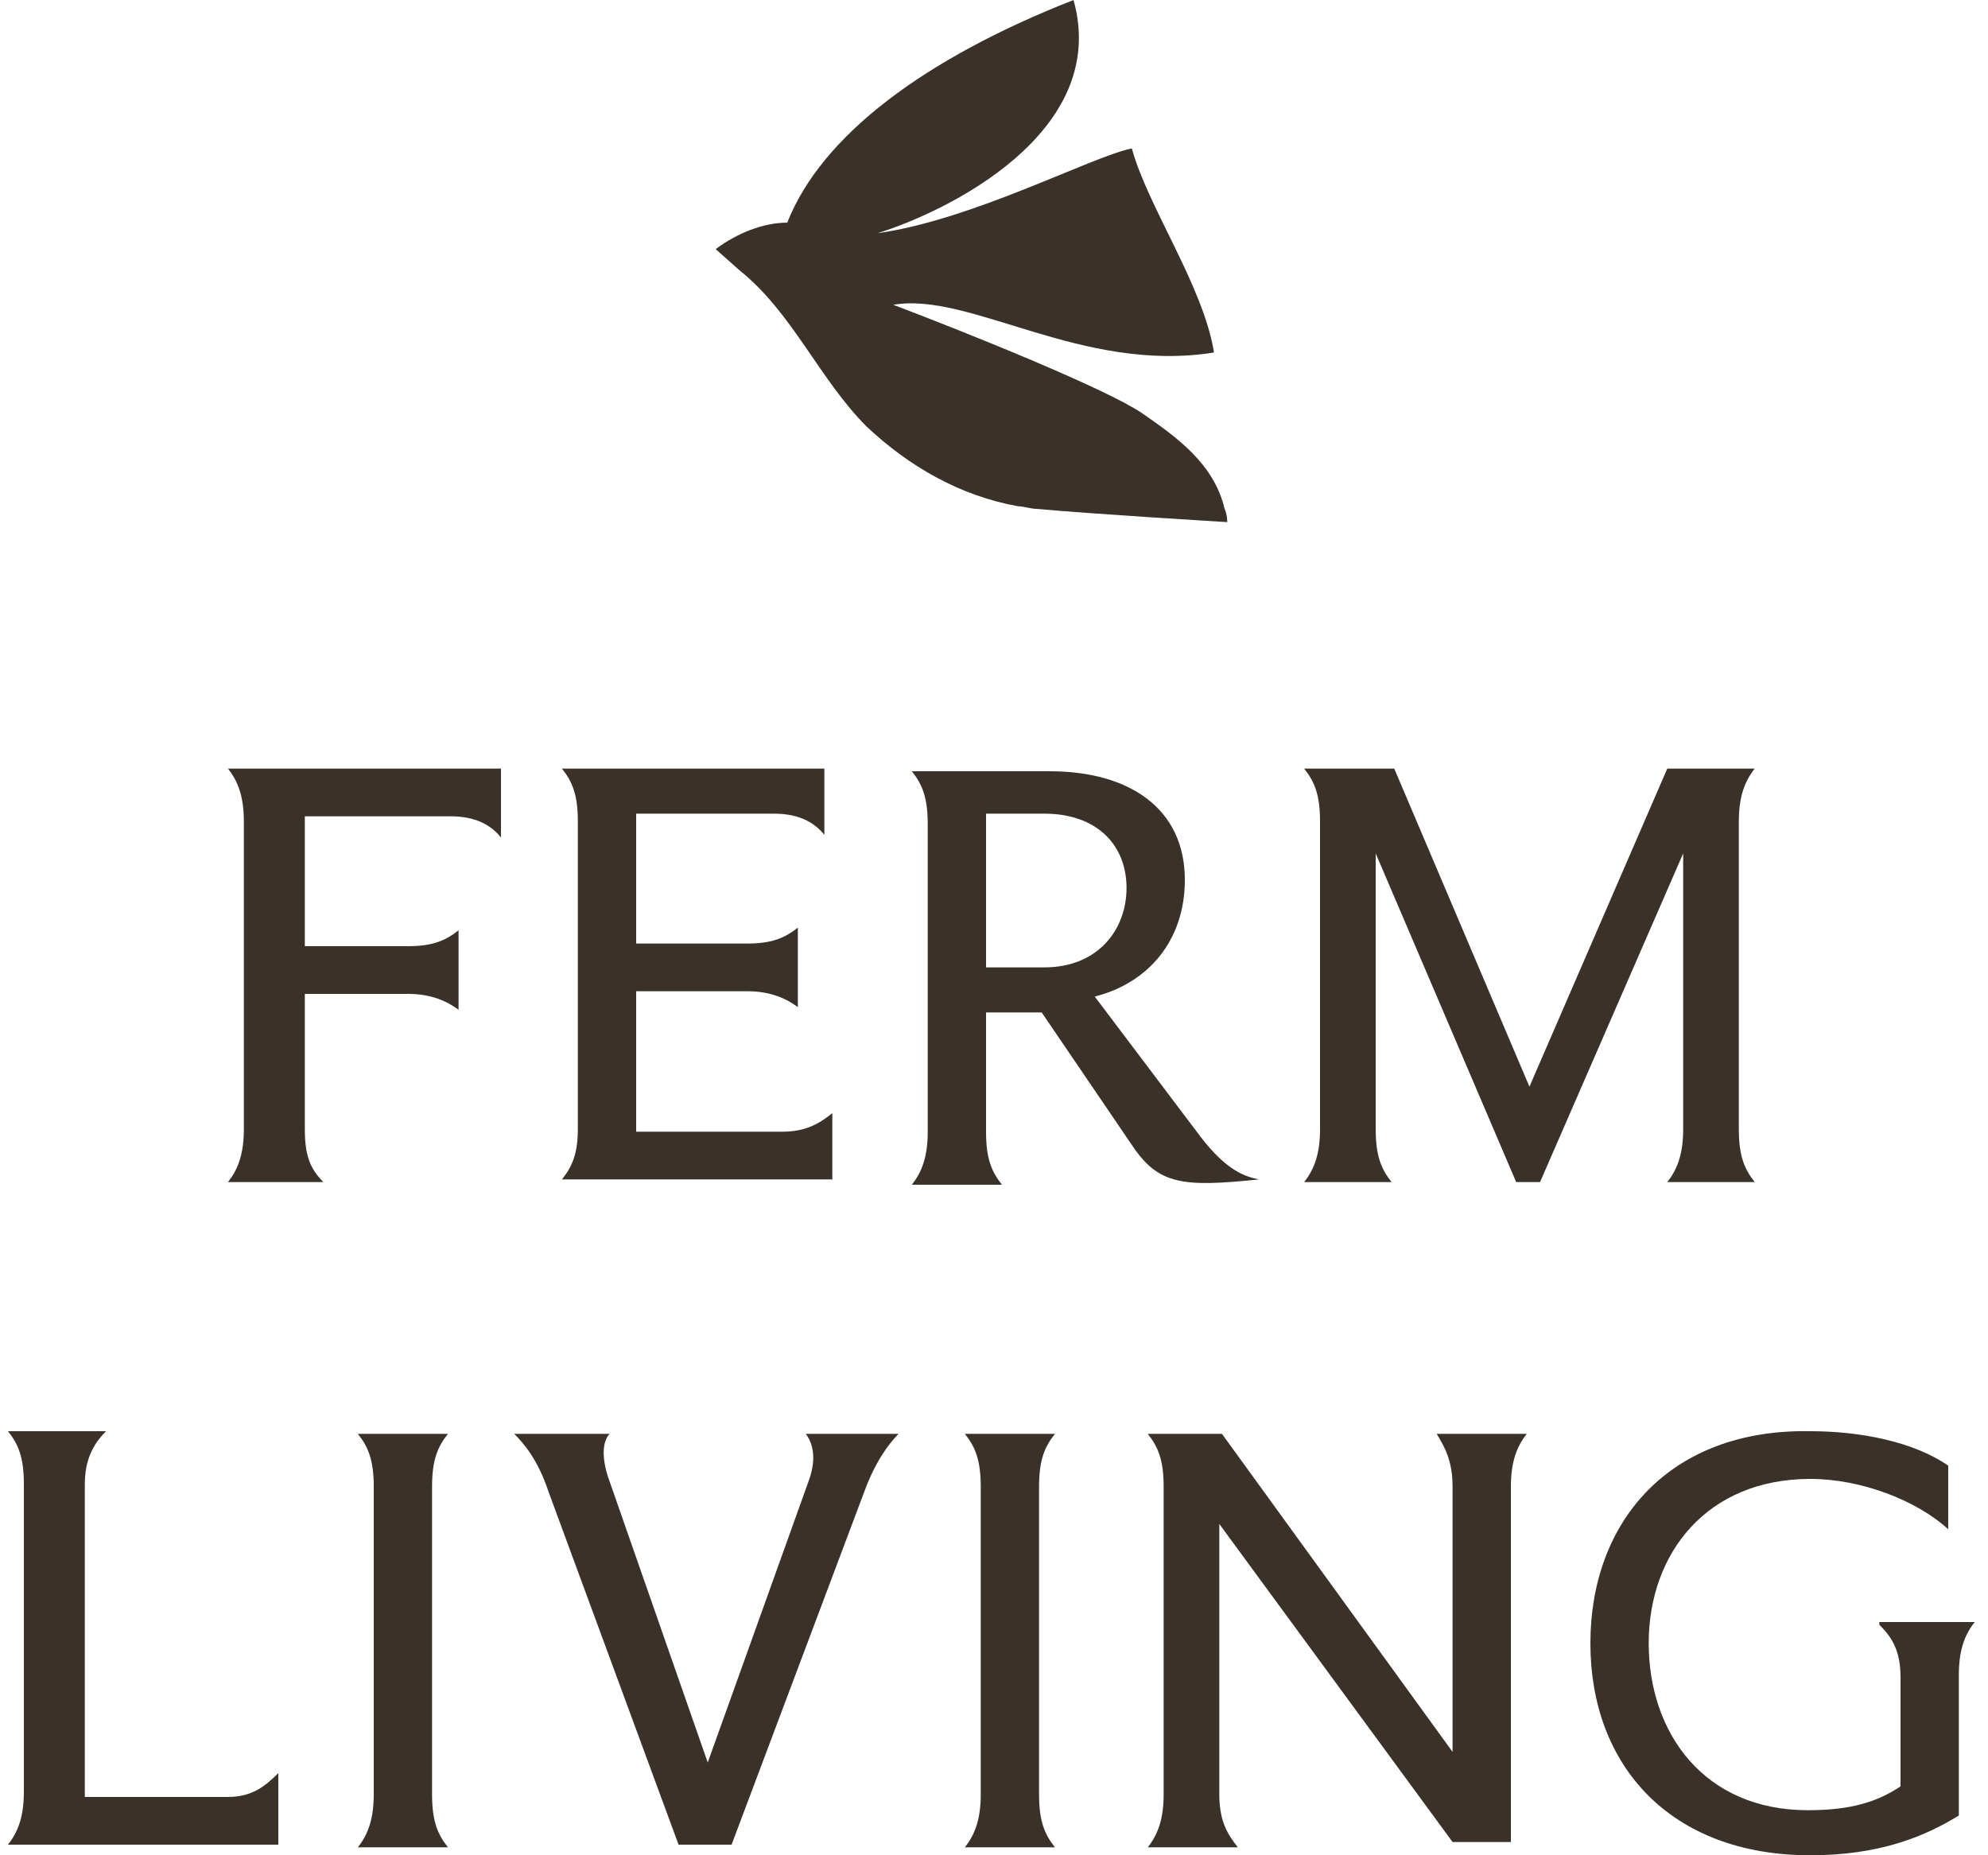
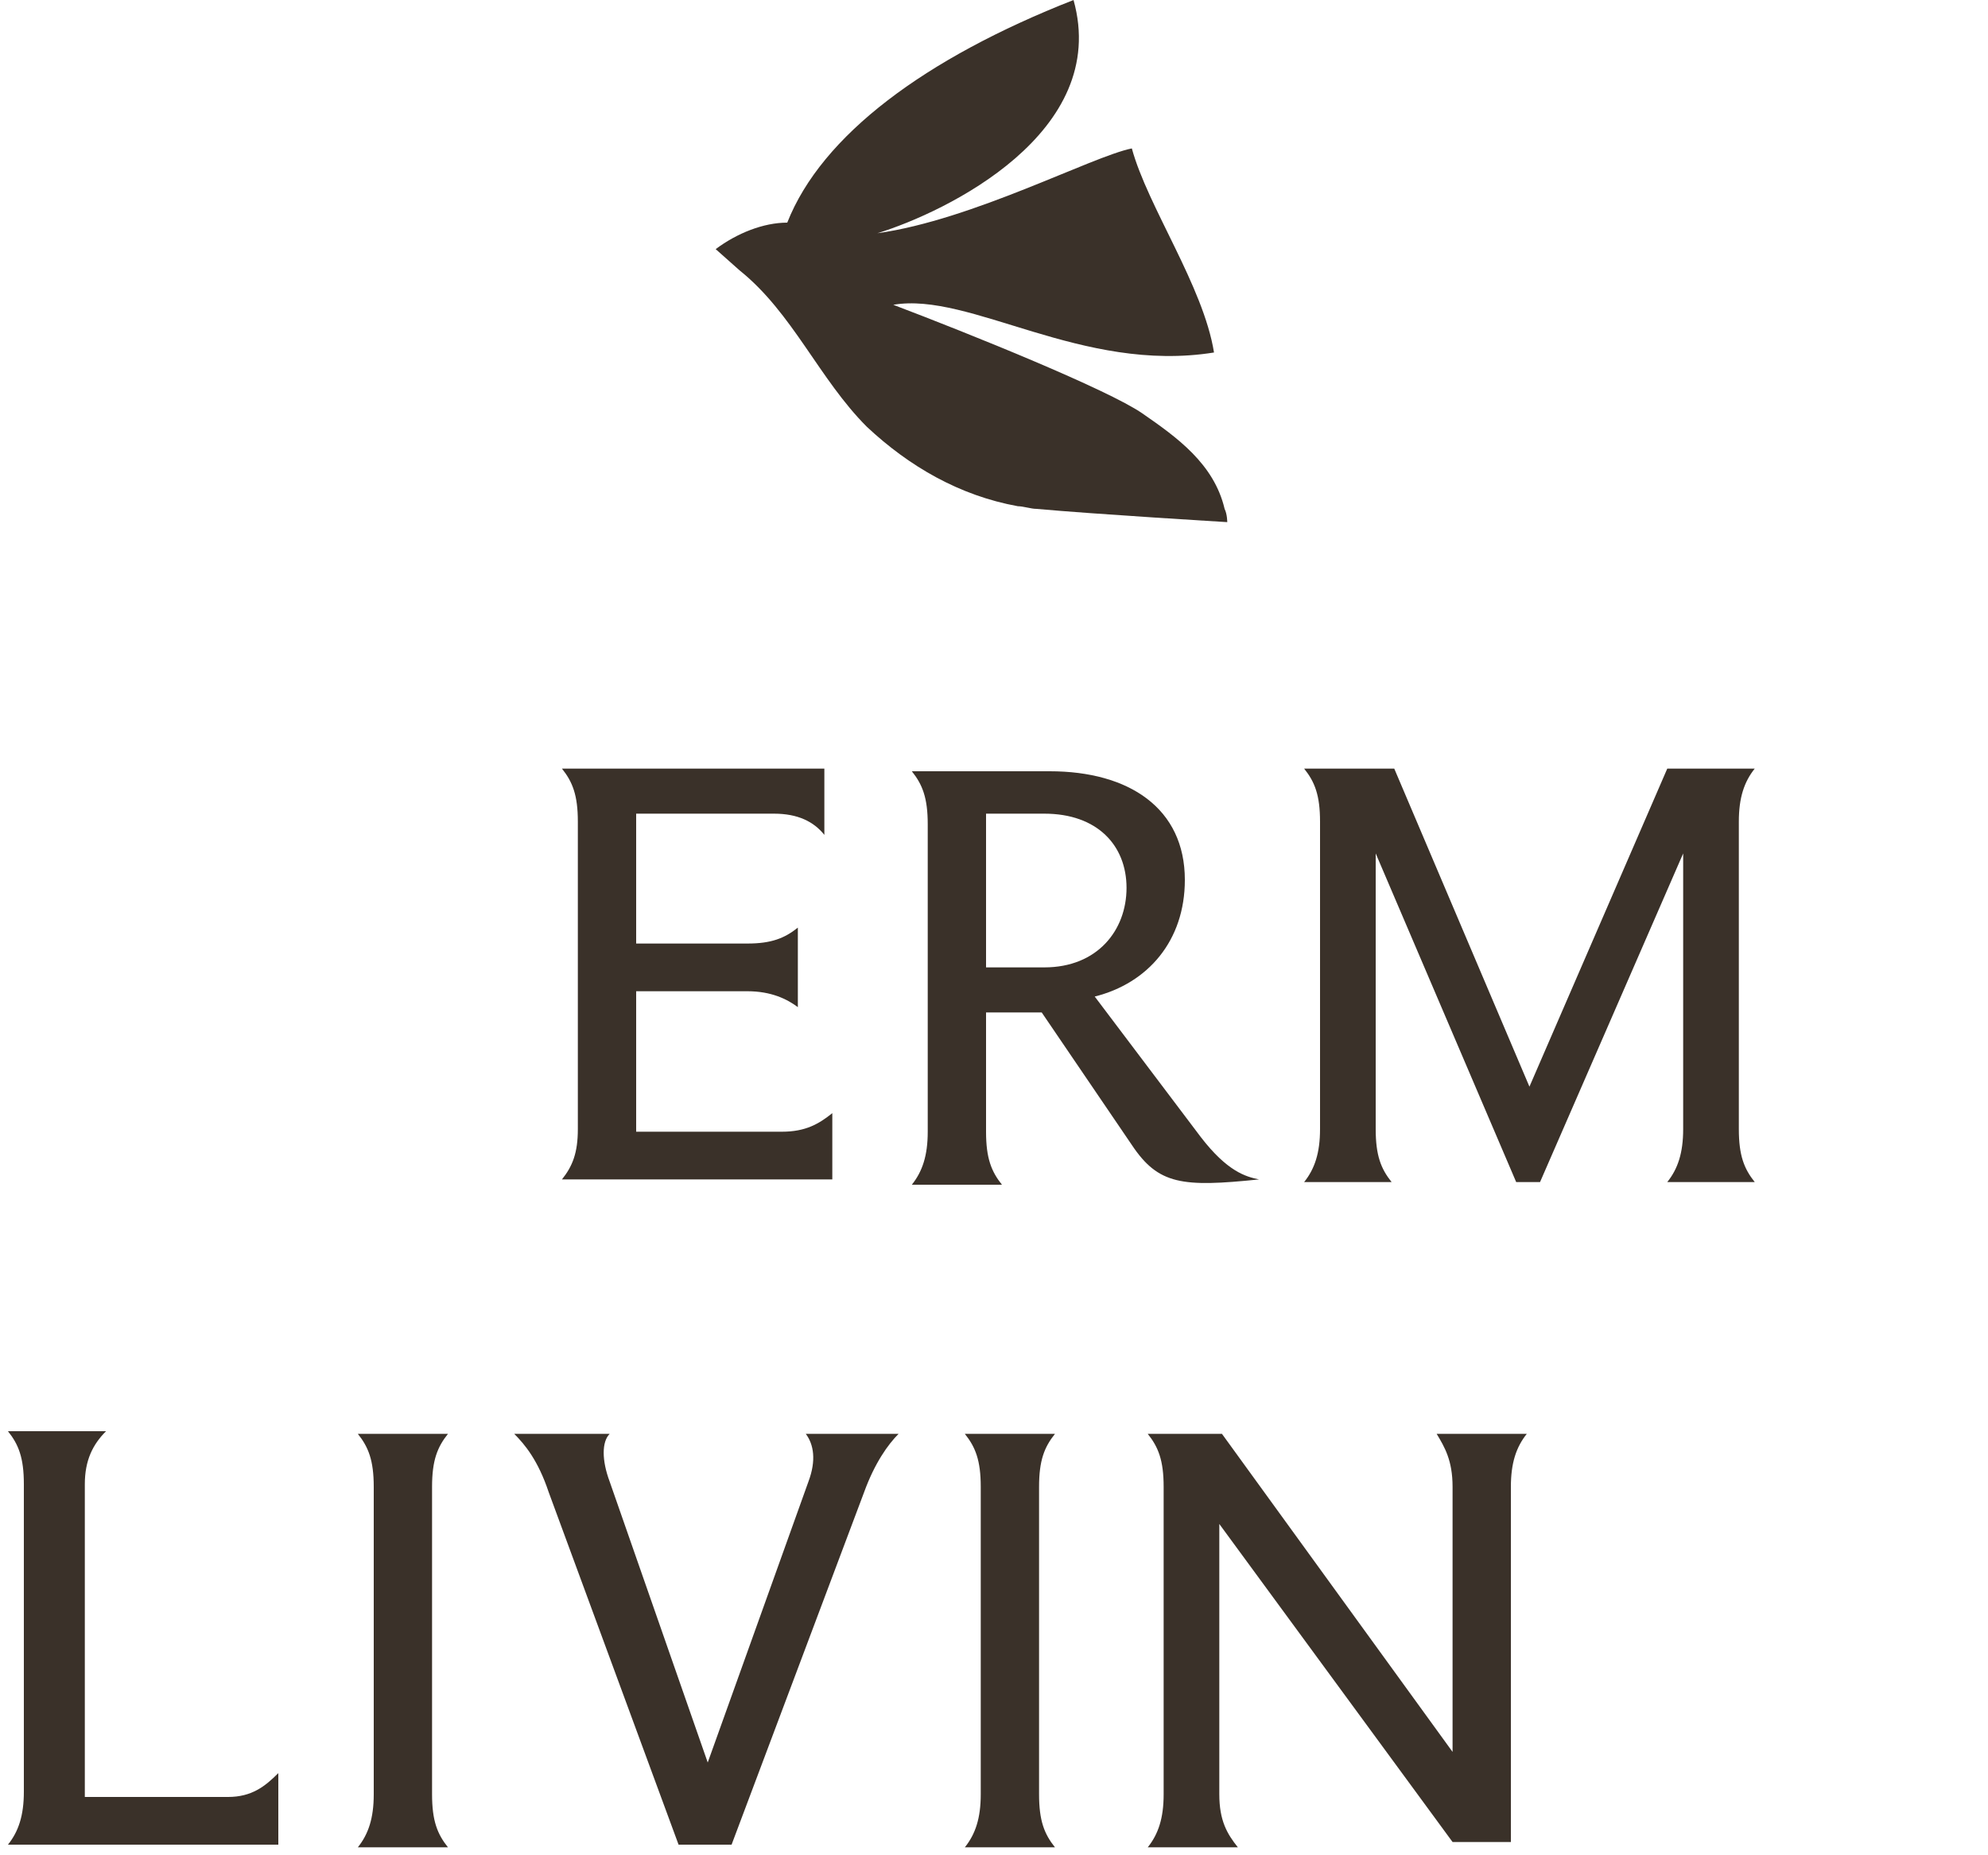
<svg xmlns="http://www.w3.org/2000/svg" viewBox="0 0 75 70">
  <g fill="#3a3129">
    <path d="m16.9 54.1h-3.4c.4.5.6 1 .6 2v11.6c0 .9-.2 1.5-.6 2h3.4c-.4-.5-.6-1-.6-2v-11.6c0-1 .2-1.5.6-2z" />
    <path d="m30.5 55.9-3.8 10.6-3.7-10.6c-.3-.8-.3-1.5 0-1.8h-3.6c.4.4.9 1 1.3 2.2l4.9 13.3h2l5-13.3c.4-1.1.9-1.8 1.3-2.2h-3.5c.3.4.4 1 .1 1.8z" />
    <path d="m39.8 54.1h-3.4c.4.5.6 1 .6 2v11.6c0 .9-.2 1.5-.6 2h3.4c-.4-.5-.6-1-.6-2v-11.6c0-1 .2-1.5.6-2z" />
    <path d="m54.8 56.1v10l-8.7-12h-2.8c.4.5.6 1 .6 2v11.6c0 .9-.2 1.5-.6 2h3.4c-.4-.5-.7-1-.7-2v-10.2l8.8 12h2.2v-13.4c0-.9.2-1.5.6-2h-3.4c.3.5.6 1 .6 2z" />
-     <path d="m70.9 61.3c.5.5.8 1 .8 2v4.1c-.9.6-1.9.9-3.5.9-3.9 0-6-2.9-6-6.3s2.2-6.2 6.1-6.2c1.9 0 4 .8 5.2 1.9v-2.4c-1.3-.9-3.3-1.3-5.2-1.3-5.3-.1-8.3 3.4-8.3 8s3 8 8.3 8c2.6 0 4.3-.7 5.6-1.5v-5.3c0-.9.2-1.5.6-2h-3.6z" />
    <path d="m8.6 67.8h-5.4v-11.8c0-.9.3-1.5.8-2h-3.7c.4.5.6 1 .6 2v11.6c0 .9-.2 1.5-.6 2h10.2v-2.7c-.5.5-1 .9-1.9.9z" />
-     <path d="m9.2 31v11.6c0 .9-.2 1.5-.6 2h3.6c-.5-.5-.7-1-.7-2v-5.1h3.9c.9 0 1.5.3 1.9.6v-3c-.5.4-1 .6-1.9.6h-3.9v-4.9h5.5c.9 0 1.5.3 1.9.8v-2.6h-10.3c.4.5.6 1.1.6 2z" />
    <path d="m63.5 42.6c0 .9-.2 1.5-.6 2h3.3c-.4-.5-.6-1-.6-2v-11.6c0-.9.2-1.5.6-2h-3.3l-5.2 12-5.1-12h-3.4c.4.5.6 1 .6 2v11.6c0 .9-.2 1.5-.6 2h3.3c-.4-.5-.6-1-.6-2v-10.4l5.3 12.4h.9l5.4-12.4z" />
    <path d="m21.2 44.5h10.2v-2.5c-.5.4-1 .7-1.9.7h-5.5v-5.3h4.2c.9 0 1.5.3 1.9.6v-3c-.5.4-1 .6-1.9.6h-4.2v-4.9h5.2c.9 0 1.5.3 1.9.8v-2.5h-9.9c.4.5.6 1 .6 2v11.6c0 .9-.2 1.4-.6 1.9z" />
    <path d="m47.5 44.5c-.5-.1-1.2-.3-2.2-1.6l-4-5.3c2-.5 3.4-2.1 3.4-4.4 0-2.7-2.1-4.1-5.1-4.1h-5.2c.4.5.6 1 .6 2v11.6c0 .9-.2 1.5-.6 2h3.4c-.4-.5-.6-1-.6-2v-4.5h2.1l3.4 5c1 1.5 1.9 1.6 4.8 1.3zm-10.3-8v-5.8h2.2c2 0 3.1 1.2 3.1 2.8s-1.1 3-3.1 3z" />
    <path d="m32.7 16.1c1.6 1.5 3.5 2.6 5.7 3 .2 0 .5.1.7.1 2.2.2 7.2.5 7.2.5s0-.3-.1-.5c-.4-1.7-1.8-2.7-3.1-3.6s-6.5-3-9.4-4.1c2.9-.5 7.1 2.6 12.1 1.8-.4-2.5-2.5-5.5-3.1-7.7-1.5.3-6 2.7-9.6 3.2 2.6-.8 8.8-3.8 7.4-8.8-5.6 2.2-9.5 5.1-10.8 8.4-.9 0-1.9.4-2.7 1l.9.8c2 1.6 3 4.1 4.8 5.9z" />
  </g>
</svg>